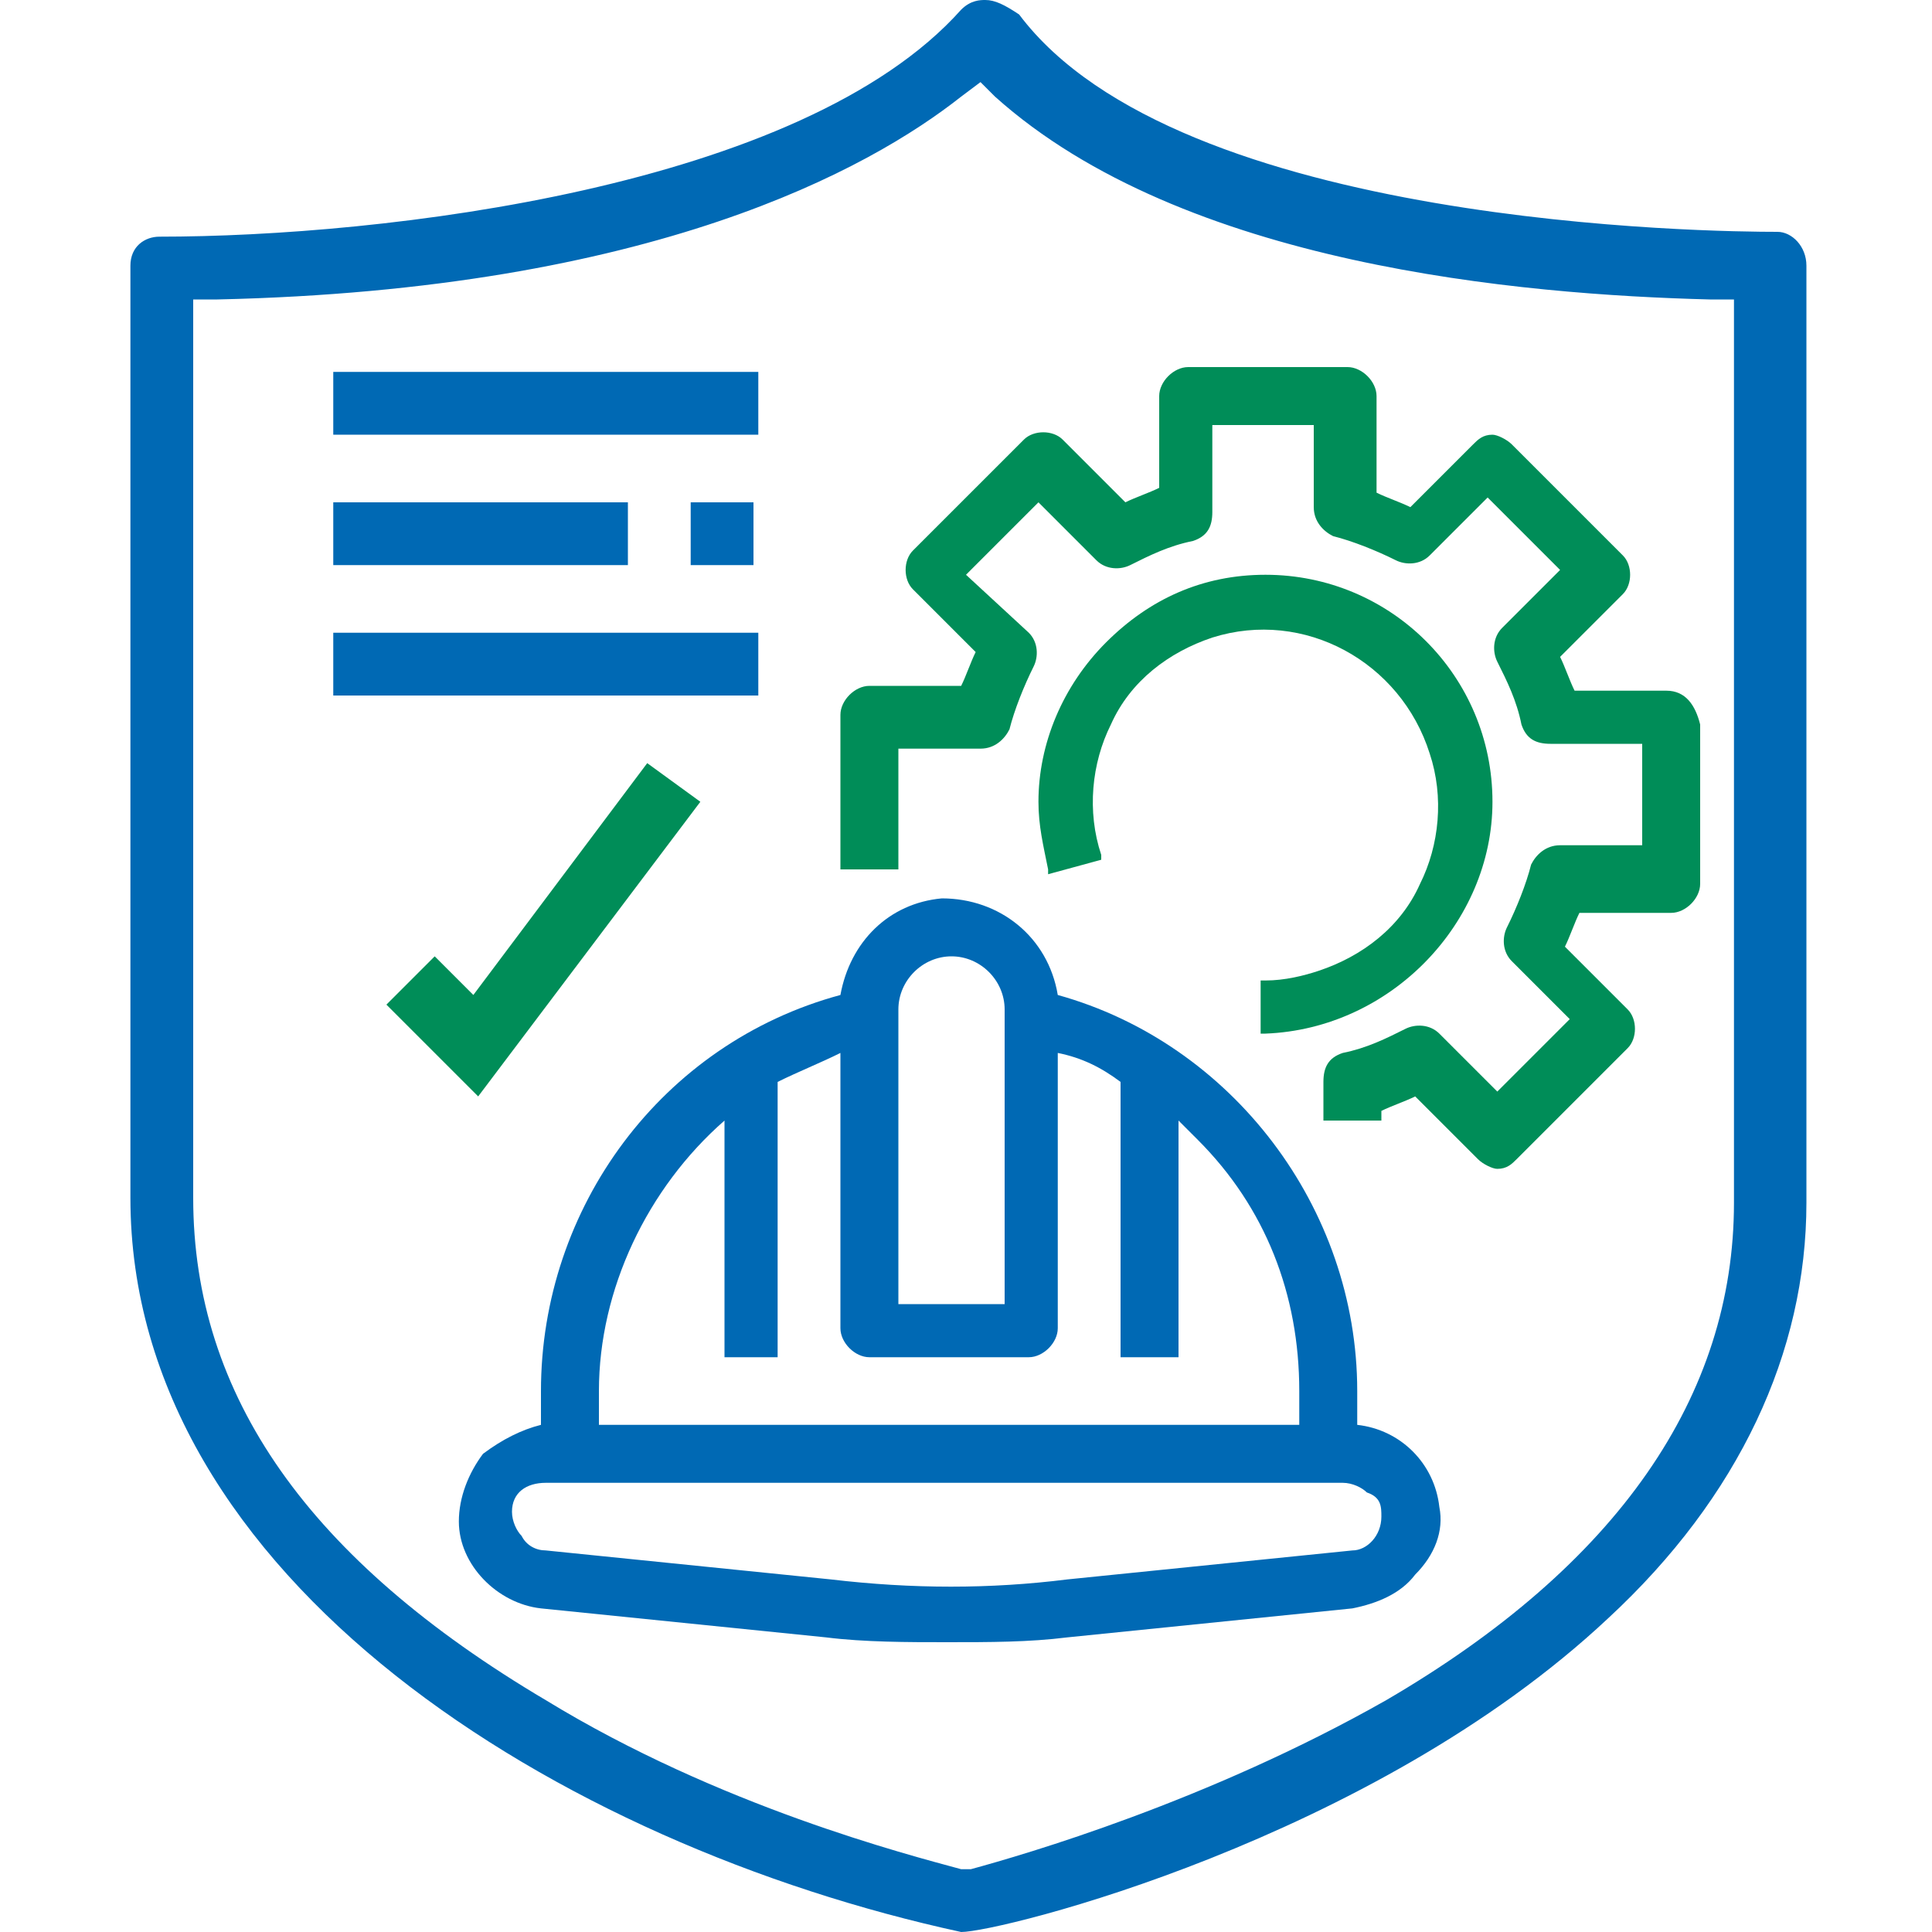
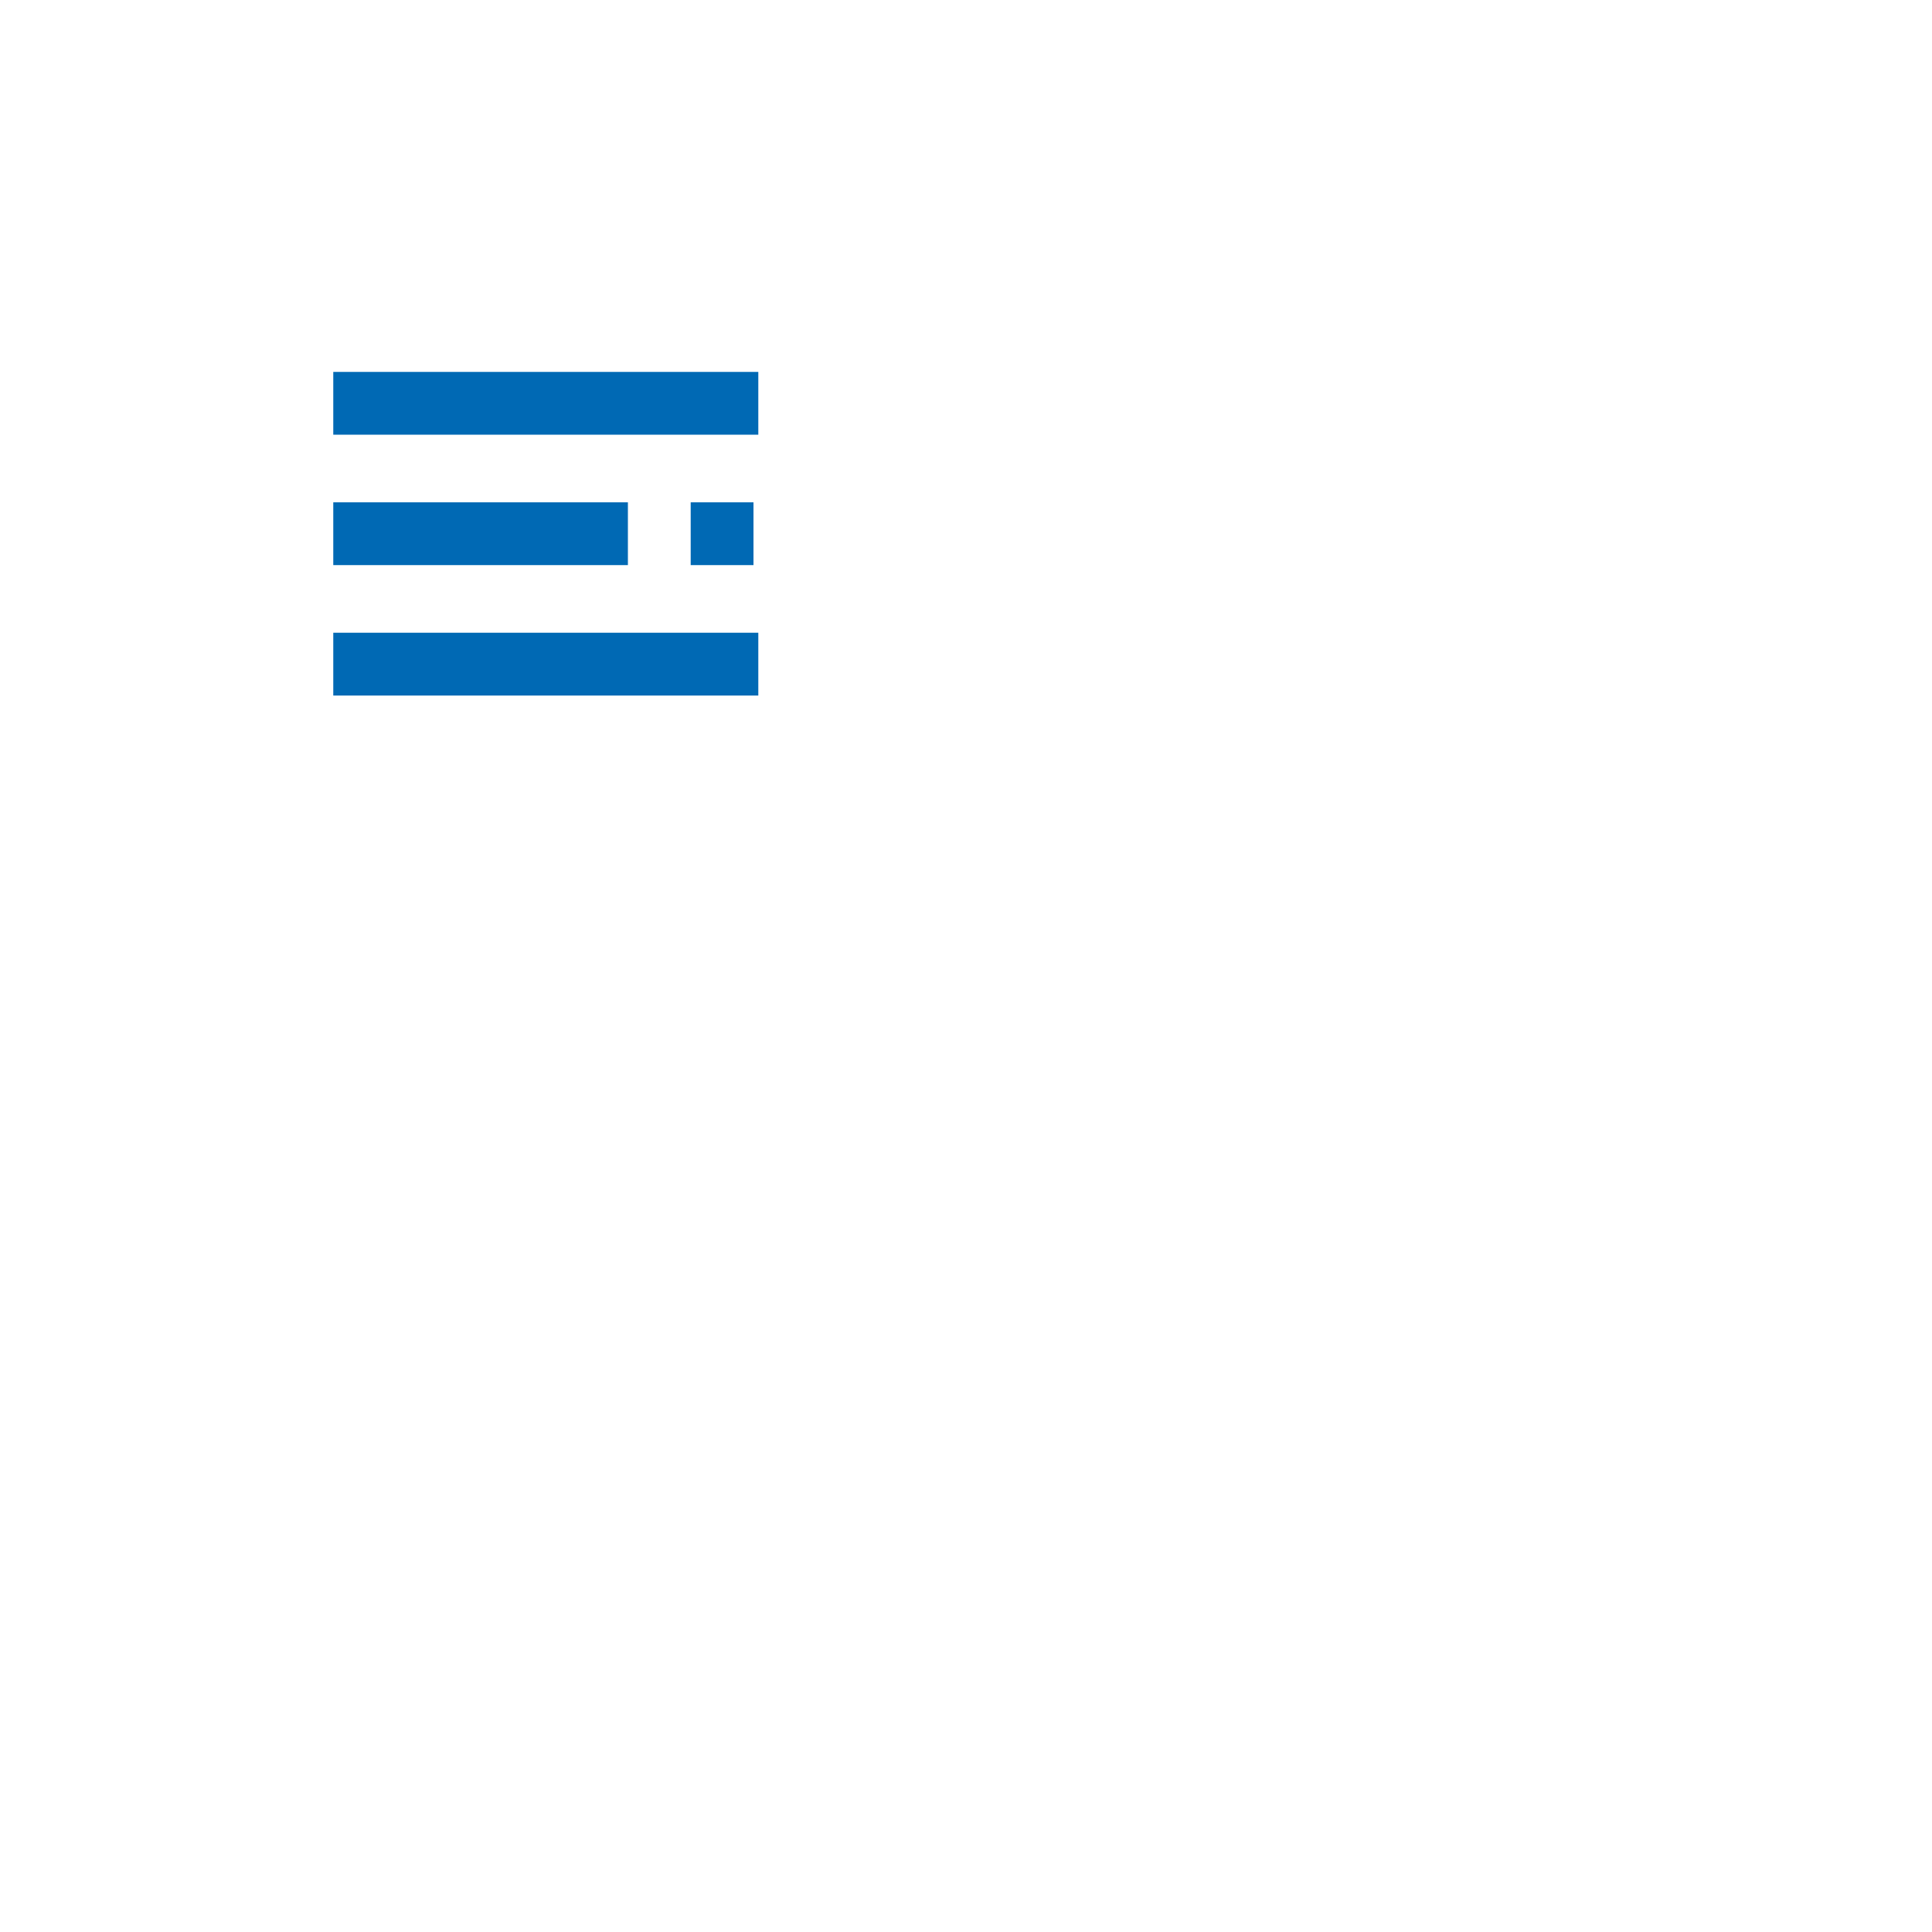
<svg xmlns="http://www.w3.org/2000/svg" version="1.1" id="Ebene_2_00000065059222492073687930000011229984295018182309_" x="0px" y="0px" viewBox="0 0 40 40" style="enable-background:new 0 0 40 40;" xml:space="preserve">
  <style type="text/css">
	.st0{fill:#0069B4;}
	.st1{fill:#008D58;}
</style>
-   <path class="st0" d="M19.9,40C19.9,40,19.9,40,19.9,40c0.8,0,8.5-1.9,13.4-6.5c2.7-2.5,4.1-5.5,4.1-8.6V5.5c0-0.4-0.3-0.7-0.6-0.7  c-1.3,0-12.4-0.1-15.7-4.5C20.8,0.1,20.6,0,20.4,0c0,0,0,0,0,0c-0.1,0-0.3,0-0.5,0.2C16.6,3.9,7.9,4.9,3.3,4.9  C3,4.9,2.7,5.1,2.7,5.5v19.3C2.7,32.7,11.6,38.2,19.9,40z M4,6.2l0.5,0c9-0.2,13.5-2.7,15.4-4.2l0.4-0.3l0.3,0.3  c3.9,3.5,10.9,4.1,14.8,4.2l0.5,0v18.7c0,4-2.4,7.5-7.2,10.3c-3.7,2.1-7.5,3.2-8.6,3.5l-0.1,0l-0.1,0c-1.1-0.3-5-1.3-8.6-3.5  C6.4,32.3,4,28.9,4,24.8V6.2z" />
  <g>
    <g>
-       <path class="st1" d="M34.5,14.3h-1.9c-0.1-0.2-0.2-0.5-0.3-0.7l1.3-1.3c0.2-0.2,0.2-0.6,0-0.8l-2.3-2.3c-0.1-0.1-0.3-0.2-0.4-0.2    c-0.2,0-0.3,0.1-0.4,0.2l-1.3,1.3c-0.2-0.1-0.5-0.2-0.7-0.3V8.2c0-0.3-0.3-0.6-0.6-0.6h-3.3c-0.3,0-0.6,0.3-0.6,0.6v1.9    c-0.2,0.1-0.5,0.2-0.7,0.3L22,9.1c-0.2-0.2-0.6-0.2-0.8,0l-2.3,2.3c-0.2,0.2-0.2,0.6,0,0.8l1.3,1.3c-0.1,0.2-0.2,0.5-0.3,0.7h-1.9    c-0.3,0-0.6,0.3-0.6,0.6V18h1.2v-2.5h1.7c0.3,0,0.5-0.2,0.6-0.4c0.1-0.4,0.3-0.9,0.5-1.3c0.1-0.2,0.1-0.5-0.1-0.7L20,11.9l1.5-1.5    l1.2,1.2c0.2,0.2,0.5,0.2,0.7,0.1c0.4-0.2,0.8-0.4,1.3-0.5c0.3-0.1,0.4-0.3,0.4-0.6V8.8h2.1v1.7c0,0.3,0.2,0.5,0.4,0.6    c0.4,0.1,0.9,0.3,1.3,0.5c0.2,0.1,0.5,0.1,0.7-0.1l1.2-1.2l1.5,1.5l-1.2,1.2c-0.2,0.2-0.2,0.5-0.1,0.7c0.2,0.4,0.4,0.8,0.5,1.3    c0.1,0.3,0.3,0.4,0.6,0.4H34v2.1h-1.7c-0.3,0-0.5,0.2-0.6,0.4c-0.1,0.4-0.3,0.9-0.5,1.3c-0.1,0.2-0.1,0.5,0.1,0.7l1.2,1.2    l-1.5,1.5l-1.2-1.2c-0.2-0.2-0.5-0.2-0.7-0.1c-0.4,0.2-0.8,0.4-1.3,0.5c-0.3,0.1-0.4,0.3-0.4,0.6v0.8h1.2V23    c0.2-0.1,0.5-0.2,0.7-0.3l1.3,1.3c0.1,0.1,0.3,0.2,0.4,0.2c0.2,0,0.3-0.1,0.4-0.2l2.3-2.3c0.2-0.2,0.2-0.6,0-0.8l-1.3-1.3    c0.1-0.2,0.2-0.5,0.3-0.7h1.9c0.3,0,0.6-0.3,0.6-0.6v-3.3C35.1,14.6,34.9,14.3,34.5,14.3z" />
-       <path class="st1" d="M30.9,16.6c0-2.6-2.1-4.7-4.7-4.7c-1.3,0-2.4,0.5-3.3,1.4c-0.9,0.9-1.4,2.1-1.4,3.3c0,0.5,0.1,0.9,0.2,1.4    l0,0.1l1.1-0.3l0-0.1c-0.3-0.9-0.2-1.9,0.2-2.7c0.4-0.9,1.2-1.5,2.1-1.8c1.9-0.6,3.9,0.5,4.5,2.4c0.3,0.9,0.2,1.9-0.2,2.7    c-0.4,0.9-1.2,1.5-2.1,1.8c-0.3,0.1-0.7,0.2-1.1,0.2h-0.1v1.1h0.1C28.8,21.3,30.9,19.1,30.9,16.6z" />
-     </g>
-     <path class="st0" d="M29.8,31.2c-0.1-0.9-0.8-1.6-1.7-1.7v-0.7c0-3.8-2.6-7.2-6.2-8.2c-0.2-1.2-1.2-2-2.4-2c-1.1,0.1-1.9,0.9-2.1,2   c-3.7,1-6.2,4.4-6.2,8.2v0.7c-0.4,0.1-0.8,0.3-1.2,0.6c-0.3,0.4-0.5,0.9-0.5,1.4c0,0.9,0.8,1.7,1.7,1.8l5.9,0.6   c0.8,0.1,1.7,0.1,2.5,0.1c0.9,0,1.7,0,2.5-0.1l5.9-0.6c0.5-0.1,1-0.3,1.3-0.7C29.7,32.2,29.9,31.7,29.8,31.2z M18.6,27v-6.1   c0-0.6,0.5-1.1,1.1-1.1c0.6,0,1.1,0.5,1.1,1.1V27H18.6z M16.1,28.1v-5.7c0.4-0.2,0.9-0.4,1.3-0.6v5.7c0,0.3,0.3,0.6,0.6,0.6h3.3   c0.3,0,0.6-0.3,0.6-0.6v-5.7c0.5,0.1,0.9,0.3,1.3,0.6v5.7h1.2v-4.9c0.1,0.1,0.3,0.3,0.4,0.4c1.4,1.4,2.1,3.2,2.1,5.2v0.7H12.4v-0.7   c0-2.1,1-4.2,2.6-5.6v4.9H16.1z M28.6,31.4L28.6,31.4c0,0.4-0.3,0.7-0.6,0.7l-5.9,0.6c-1.6,0.2-3.2,0.2-4.9,0l-5.9-0.6   c-0.2,0-0.4-0.1-0.5-0.3c-0.1-0.1-0.2-0.3-0.2-0.5c0-0.4,0.3-0.6,0.7-0.6h16.5c0.2,0,0.4,0.1,0.5,0.2C28.6,31,28.6,31.2,28.6,31.4z   " />
+       </g>
  </g>
-   <path class="st1" d="M14.5,16.6l-1.1-0.8l-3.6,4.8l-0.8-0.8l-1,1l1.9,1.9L14.5,16.6L14.5,16.6z" />
  <path class="st0" d="M6.9,7.7h8.8v1.3H6.9V7.7L6.9,7.7z M14.3,10.4h1.3v1.3h-1.3V10.4z M6.9,10.4H13v1.3H6.9V10.4z M6.9,13.1h8.8  v1.3H6.9V13.1L6.9,13.1z" />
</svg>